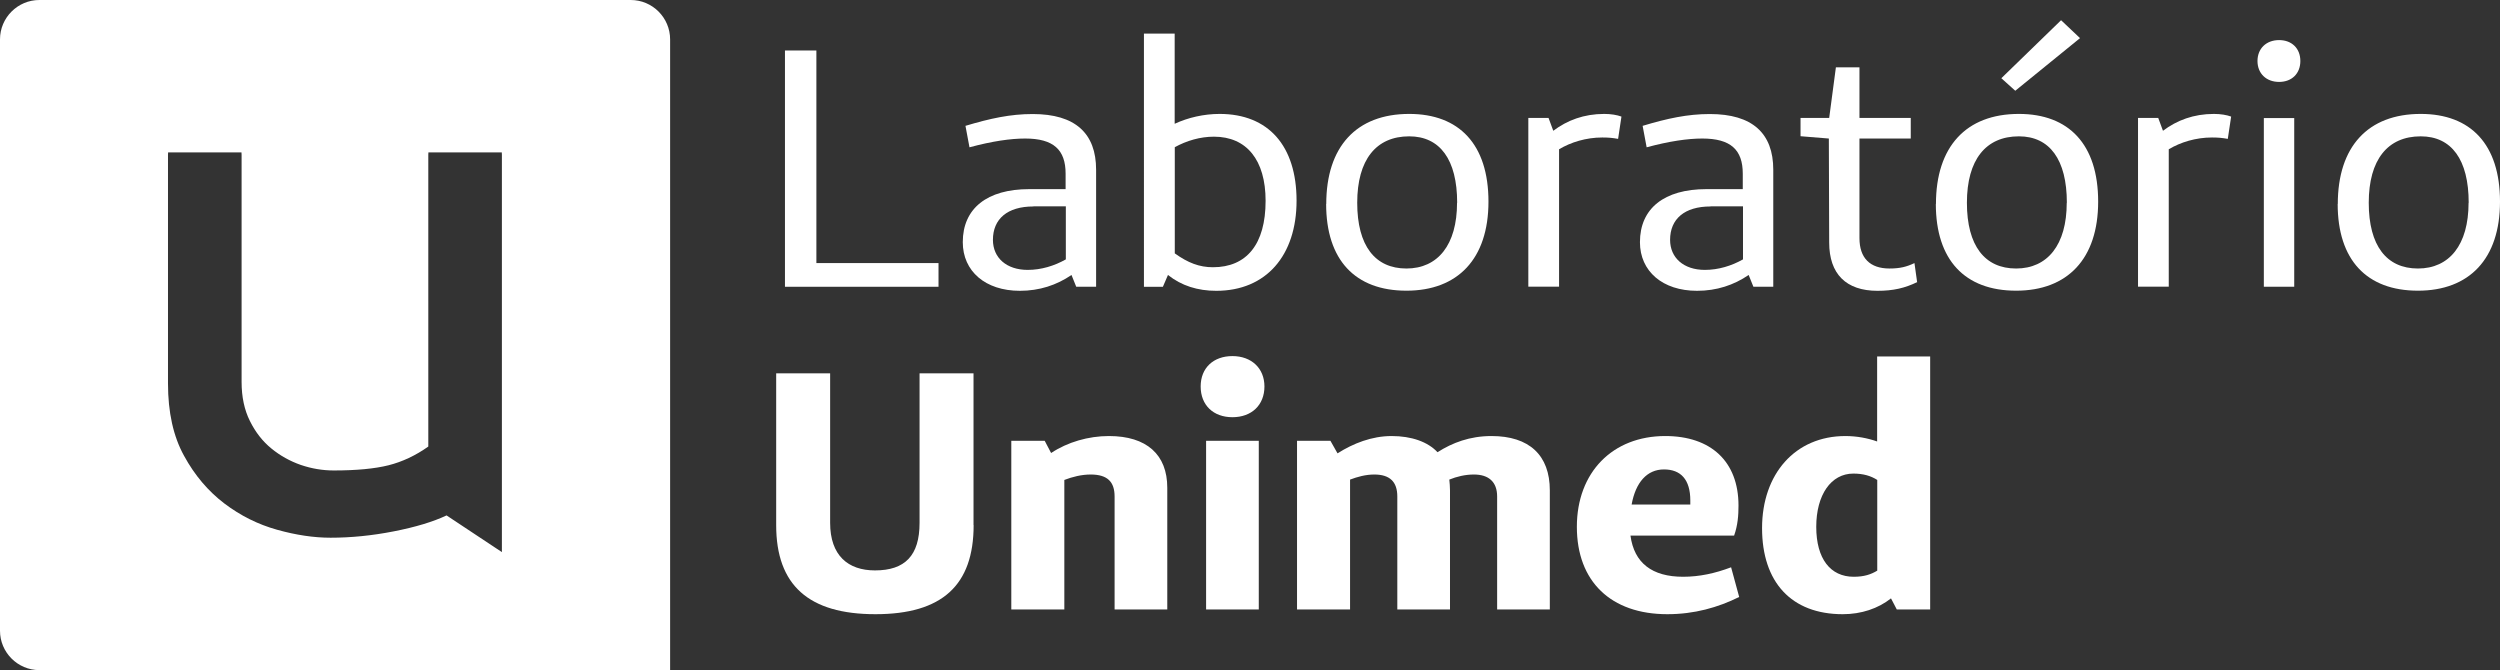
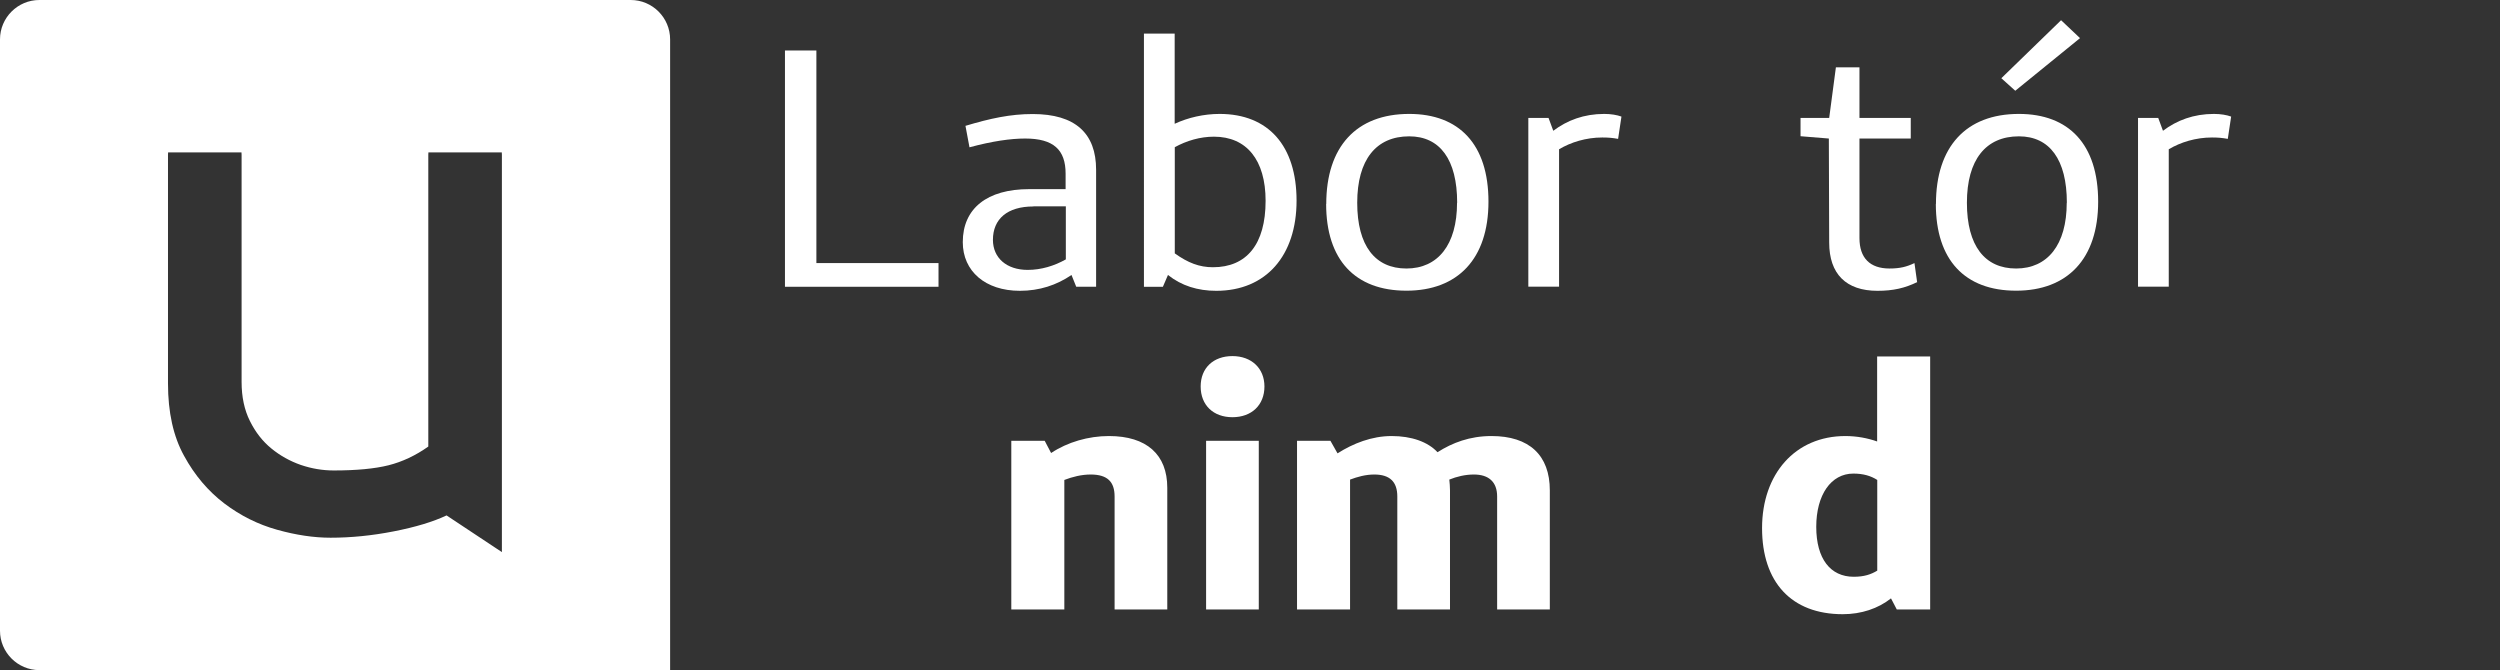
<svg xmlns="http://www.w3.org/2000/svg" id="Camada_2" data-name="Camada 2" viewBox="0 0 216.38 58">
  <rect x="0" y="0" width="216.38" height="58" fill="#333333" stroke="none" />
  <defs>
    <style>
      .cls-1 {
        fill: #fff;
      }
    </style>
  </defs>
  <g id="Camada_1-2" data-name="Camada 1">
    <g>
      <g>
        <path class="cls-1" d="M81.23,24.82h-13.29V4.37h2.72v18.4h10.57v2.04Z" />
        <path class="cls-1" d="M83.57,10.89c2.13-.64,3.88-1.02,5.81-1.02,3.68,0,5.49,1.66,5.49,4.82v10.13h-1.72l-.41-1.02c-1.29.88-2.77,1.37-4.47,1.37-2.98,0-4.94-1.69-4.94-4.21,0-2.92,2.1-4.59,5.75-4.59h3.15v-1.34c0-2.07-1.05-3.04-3.5-3.04-1.26,0-2.86.23-4.82.76l-.35-1.87ZM89.44,17.87c-2.25,0-3.5,1.08-3.5,2.89,0,1.55,1.17,2.6,3.01,2.6,1.17,0,2.31-.35,3.3-.91v-4.59h-2.8Z" />
        <path class="cls-1" d="M101.68,10.71c1.14-.53,2.51-.85,3.88-.85,4.23,0,6.66,2.77,6.66,7.51s-2.63,7.8-6.95,7.8c-1.61,0-3.01-.44-4.18-1.37l-.44,1.02h-1.64V2.91h2.66v7.8ZM101.68,21.93c1.14.82,2.13,1.2,3.3,1.2,2.92,0,4.56-1.99,4.56-5.75,0-3.53-1.64-5.55-4.47-5.55-1.2,0-2.37.35-3.39.91v9.2Z" />
        <path class="cls-1" d="M114.79,17.66c0-4.96,2.6-7.8,7.18-7.8,4.32,0,6.86,2.63,6.86,7.59s-2.66,7.71-7.1,7.71-6.95-2.66-6.95-7.51ZM126.12,17.55c0-3.74-1.49-5.75-4.15-5.75-2.86,0-4.5,2.02-4.5,5.75s1.55,5.69,4.26,5.69,4.38-2.04,4.38-5.69Z" />
        <path class="cls-1" d="M134.44,11.32c1.2-.91,2.66-1.46,4.41-1.46.58,0,1.11.09,1.49.23l-.29,1.93c-.5-.09-.85-.12-1.37-.12-1.4,0-2.72.41-3.74,1.02v11.89h-2.66v-14.6h1.75l.41,1.11Z" />
-         <path class="cls-1" d="M142.18,10.89c2.13-.64,3.88-1.02,5.81-1.02,3.68,0,5.49,1.66,5.49,4.82v10.13h-1.72l-.41-1.02c-1.29.88-2.77,1.37-4.47,1.37-2.98,0-4.94-1.69-4.94-4.21,0-2.92,2.1-4.59,5.75-4.59h3.15v-1.34c0-2.07-1.05-3.04-3.5-3.04-1.26,0-2.86.23-4.82.76l-.35-1.87ZM148.05,17.87c-2.25,0-3.5,1.08-3.5,2.89,0,1.55,1.17,2.6,3.01,2.6,1.17,0,2.31-.35,3.3-.91v-4.59h-2.8Z" />
        <path class="cls-1" d="M165.95,24.41c-1.08.53-2.1.76-3.45.76-2.72,0-4.18-1.46-4.18-4.18l-.03-9-2.45-.2v-1.58h2.48l.58-4.38h2.04v4.38h4.44v1.78h-4.44v8.62c0,1.72.91,2.63,2.6,2.63.91,0,1.49-.15,2.16-.47l.23,1.64Z" />
        <path class="cls-1" d="M167.56,17.66c0-4.96,2.6-7.8,7.18-7.8,4.32,0,6.86,2.63,6.86,7.59s-2.66,7.71-7.1,7.71-6.95-2.66-6.95-7.51ZM178.89,17.55c0-3.74-1.49-5.75-4.15-5.75-2.86,0-4.5,2.02-4.5,5.75s1.55,5.69,4.26,5.69,4.38-2.04,4.38-5.69ZM174.42,7.85l-1.2-1.08,5.17-5.02,1.64,1.55-5.61,4.56Z" />
        <path class="cls-1" d="M187.21,11.32c1.2-.91,2.66-1.46,4.41-1.46.58,0,1.11.09,1.49.23l-.29,1.93c-.5-.09-.85-.12-1.37-.12-1.4,0-2.72.41-3.74,1.02v11.89h-2.66v-14.6h1.75l.41,1.11Z" />
-         <path class="cls-1" d="M199.1,5.28c0,1.08-.73,1.81-1.84,1.81s-1.87-.73-1.87-1.81.76-1.81,1.87-1.81,1.84.73,1.84,1.81ZM195.94,24.82v-14.6h2.63v14.6h-2.63Z" />
-         <path class="cls-1" d="M202.34,17.66c0-4.96,2.6-7.8,7.18-7.8,4.32,0,6.86,2.63,6.86,7.59s-2.66,7.71-7.1,7.71-6.95-2.66-6.95-7.51ZM213.67,17.55c0-3.74-1.49-5.75-4.15-5.75-2.86,0-4.5,2.02-4.5,5.75s1.55,5.69,4.26,5.69,4.38-2.04,4.38-5.69Z" />
-         <path class="cls-1" d="M84.27,45.45c0,5.2-2.72,7.71-8.5,7.71s-8.59-2.51-8.59-7.71v-13.14h4.67v12.94c0,2.83,1.55,4.12,3.88,4.12,2.6,0,3.86-1.28,3.86-4.12v-12.94h4.67v13.14Z" />
        <path class="cls-1" d="M90.99,39.2c1.4-.93,3.21-1.46,4.99-1.46,3.27,0,5.05,1.61,5.05,4.47v10.54h-4.56v-9.78c0-1.26-.61-1.9-2.07-1.9-.79,0-1.58.2-2.28.47v11.21h-4.59v-14.6h2.89l.55,1.05Z" />
        <path class="cls-1" d="M109.44,33.45c0,1.61-1.11,2.66-2.77,2.66s-2.75-1.05-2.75-2.66,1.11-2.63,2.75-2.63,2.77,1.05,2.77,2.63ZM104.39,52.75v-14.6h4.56v14.6h-4.56Z" />
        <path class="cls-1" d="M115.78,39.23c1.34-.85,2.95-1.49,4.67-1.49s3.13.5,3.97,1.4c1.28-.82,2.8-1.4,4.67-1.4,3.27,0,5.05,1.66,5.05,4.7v10.31h-4.56v-9.78c0-1.26-.73-1.9-2.01-1.9-.76,0-1.49.18-2.13.44.03.29.06.61.06.93v10.31h-4.56v-9.78c0-1.26-.64-1.9-1.99-1.9-.76,0-1.46.2-2.1.44v11.24h-4.59v-14.6h2.89l.61,1.08Z" />
-         <path class="cls-1" d="M150.53,51.67c-1.84.91-3.88,1.49-6.22,1.49-4.88,0-7.83-2.83-7.83-7.56s3.1-7.86,7.65-7.86c3.94,0,6.34,2.19,6.34,6.02,0,.85-.06,1.69-.38,2.6h-8.97c.32,2.37,1.87,3.56,4.56,3.56,1.4,0,2.75-.29,4.15-.82l.7,2.57ZM146.3,43.32c0-1.81-.82-2.69-2.28-2.69s-2.45,1.11-2.8,3.04h5.08v-.35Z" />
        <path class="cls-1" d="M167.06,52.75h-2.89l-.5-.96c-1.11.88-2.57,1.37-4.18,1.37-4.44,0-6.98-2.77-6.98-7.45s2.86-7.97,7.21-7.97c.99,0,1.93.18,2.75.47v-7.36h4.59v21.9ZM162.48,41.54c-.55-.35-1.2-.55-2.07-.55-1.93,0-3.21,1.84-3.21,4.61s1.23,4.32,3.24,4.32c.91,0,1.49-.2,2.04-.53v-7.86Z" />
      </g>
      <path class="cls-1" d="M54.59,0H3.41C1.53,0,0,1.53,0,3.41v51.18c0,1.88,1.53,3.41,3.41,3.41h54.59V3.41c0-1.88-1.53-3.41-3.41-3.41ZM43.46,47.8l-4.81-3.19c-1.16.55-2.68,1.01-4.57,1.38-1.88.37-3.71.55-5.47.55-1.44,0-2.99-.23-4.63-.69-1.65-.46-3.17-1.22-4.57-2.28-1.39-1.06-2.56-2.43-3.48-4.12-.93-1.68-1.39-3.77-1.39-6.26V13.39h0c0-.07,0-.13.01-.2h6.35c0,.07.01.13.01.2h0v19.67c0,1.29.24,2.42.72,3.38.48.97,1.1,1.76,1.86,2.38.76.62,1.6,1.09,2.54,1.42.94.32,1.89.48,2.85.48,1.97,0,3.55-.15,4.75-.45,1.19-.3,2.34-.84,3.44-1.62V13.39h0c0-.07,0-.13.01-.2h6.35c0,.07.01.13.01.2h0v34.41Z" />
    </g>
  </g>
</svg>